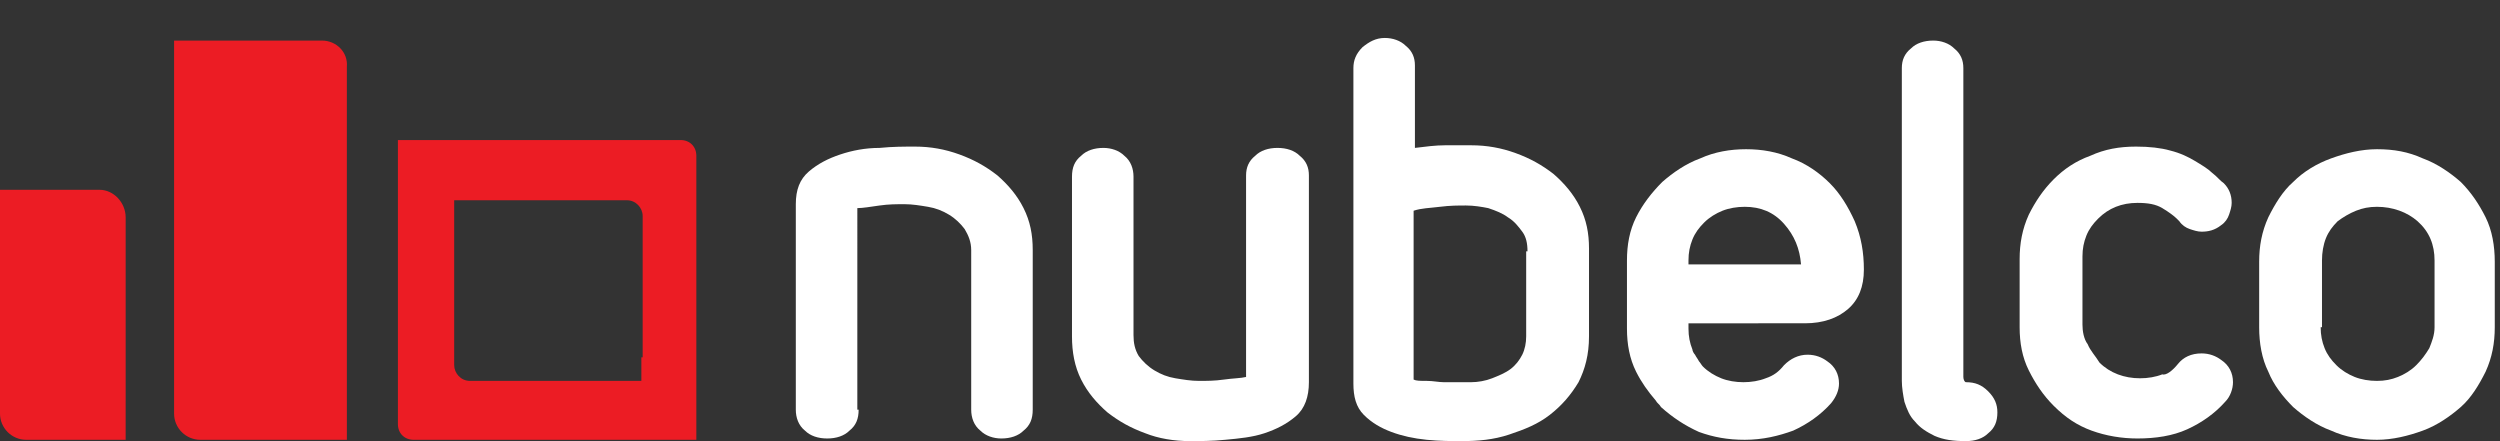
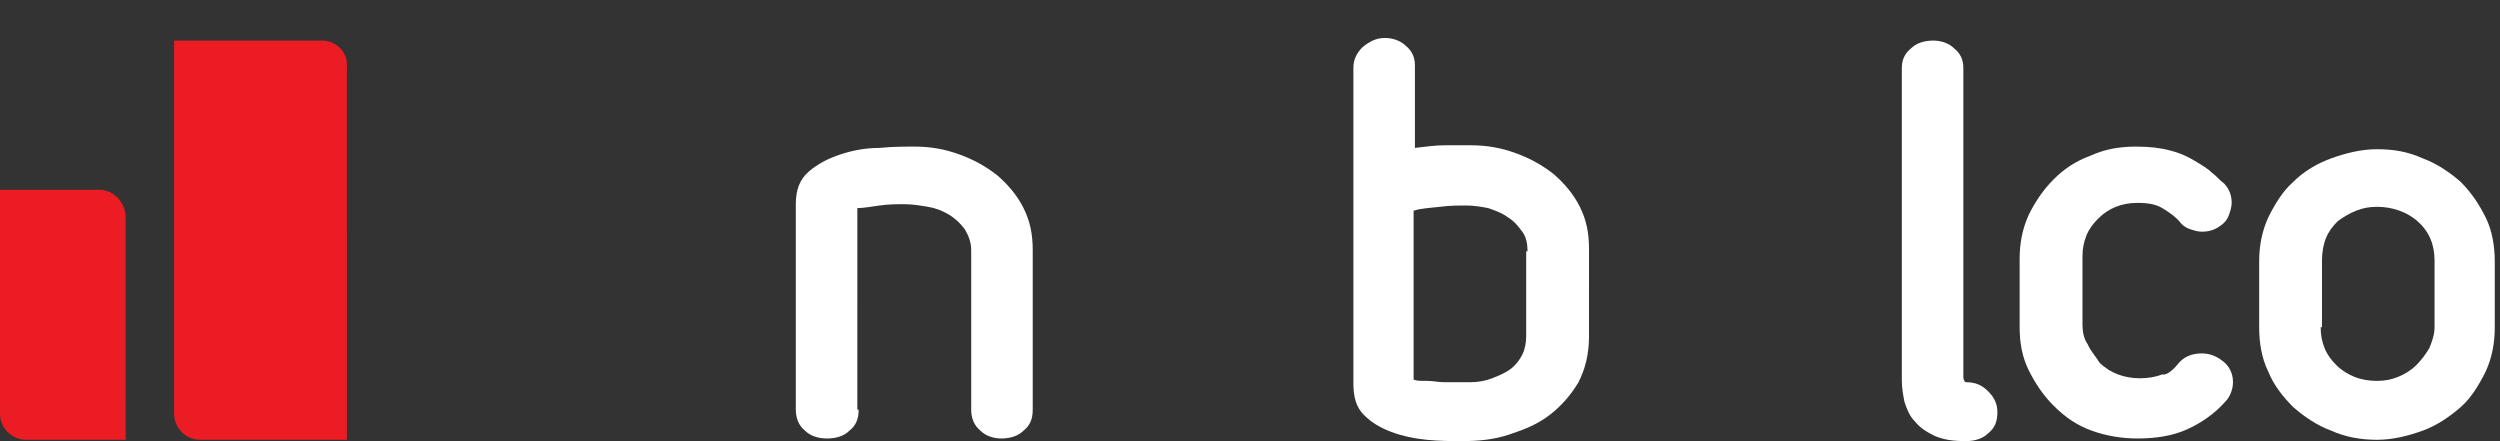
<svg xmlns="http://www.w3.org/2000/svg" version="1.1" id="Layer_1" x="0px" y="0px" viewBox="0 0 191 33.7" style="enable-background:new 0 0 191 33.7;" xml:space="preserve">
  <rect x="0" y="0" width="191" height="33.7" fill="#333333" stroke="none" />
  <style type="text/css">
	.st0{fill:#FFFFFF;}
	.st1{fill:#EC1C24;}
</style>
  <g>
    <path class="st0" d="M65.6,31.3c0,0.7-0.2,1.2-0.7,1.6c-0.4,0.4-1,0.6-1.7,0.6s-1.3-0.2-1.7-0.6c-0.5-0.4-0.7-1-0.7-1.6V15.6   c0-1.1,0.3-1.9,1-2.5c0.7-0.6,1.5-1,2.4-1.3c0.9-0.3,1.9-0.5,3-0.5c1-0.1,1.9-0.1,2.7-0.1c1.2,0,2.3,0.2,3.4,0.6   c1.1,0.4,2,0.9,2.9,1.6c0.8,0.7,1.5,1.5,2,2.5c0.5,1,0.7,2,0.7,3.2v12.2c0,0.7-0.2,1.2-0.7,1.6c-0.4,0.4-1,0.6-1.7,0.6   c-0.6,0-1.2-0.2-1.6-0.6c-0.5-0.4-0.7-1-0.7-1.6V19.1c0-0.6-0.2-1.1-0.5-1.6c-0.3-0.4-0.7-0.8-1.2-1.1c-0.5-0.3-1-0.5-1.6-0.6   c-0.6-0.1-1.2-0.2-1.8-0.2c-0.6,0-1.2,0-1.9,0.1c-0.7,0.1-1.3,0.2-1.7,0.2V31.3z" />
-     <path class="st0" d="M95.2,13.4c0-0.6,0.2-1.1,0.7-1.5c0.4-0.4,1-0.6,1.7-0.6c0.7,0,1.3,0.2,1.7,0.6c0.5,0.4,0.7,0.9,0.7,1.5v15.8   c0,1.1-0.3,2-1,2.6c-0.7,0.6-1.5,1-2.4,1.3c-0.9,0.3-1.9,0.4-3,0.5c-1,0.1-1.9,0.1-2.7,0.1c-1.2,0-2.4-0.2-3.4-0.6   c-1.1-0.4-2-0.9-2.9-1.6c-0.8-0.7-1.5-1.5-2-2.5c-0.5-1-0.7-2.1-0.7-3.3V13.5c0-0.7,0.2-1.2,0.7-1.6c0.4-0.4,1-0.6,1.7-0.6   c0.6,0,1.2,0.2,1.6,0.6c0.5,0.4,0.7,1,0.7,1.6v12.1c0,0.6,0.1,1.1,0.4,1.6c0.3,0.4,0.7,0.8,1.2,1.1s1,0.5,1.6,0.6   c0.6,0.1,1.2,0.2,1.8,0.2c0.6,0,1.2,0,1.9-0.1c0.7-0.1,1.3-0.1,1.7-0.2V13.4z" />
    <path class="st0" d="M121.4,25.7c0,1.4-0.3,2.5-0.8,3.5c-0.6,1-1.3,1.8-2.2,2.5c-0.9,0.7-1.9,1.1-3.1,1.5s-2.4,0.5-3.6,0.5   c-0.8,0-1.7,0-2.7-0.1c-1-0.1-1.9-0.3-2.7-0.6c-0.8-0.3-1.5-0.7-2.1-1.3c-0.6-0.6-0.8-1.4-0.8-2.4V5.2c0-0.6,0.2-1.1,0.7-1.6   c0.5-0.4,1-0.7,1.7-0.7c0.6,0,1.2,0.2,1.6,0.6c0.5,0.4,0.7,0.9,0.7,1.5v6.3c0.8-0.1,1.6-0.2,2.3-0.2c0.7,0,1.4,0,2,0   c1.2,0,2.3,0.2,3.4,0.6c1.1,0.4,2,0.9,2.9,1.6c0.8,0.7,1.5,1.5,2,2.5s0.7,2,0.7,3.2V25.7z M116.7,19.2c0-0.6-0.1-1.1-0.4-1.5   c-0.3-0.4-0.6-0.8-1.1-1.1c-0.4-0.3-0.9-0.5-1.5-0.7c-0.5-0.1-1.1-0.2-1.7-0.2c-0.6,0-1.2,0-2,0.1c-0.8,0.1-1.4,0.1-2,0.3v12.9   c0.2,0.1,0.5,0.1,1,0.1s0.9,0.1,1.3,0.1c0.5,0,0.9,0,1.3,0c0.4,0,0.6,0,0.8,0c0.5,0,1.1-0.1,1.6-0.3s1-0.4,1.4-0.7   c0.4-0.3,0.7-0.7,0.9-1.1c0.2-0.4,0.3-0.9,0.3-1.4V19.2z" />
    <path class="st0" d="M150.2,29.2c0.7,0,1.2,0.2,1.7,0.7s0.7,1,0.7,1.6c0,0.7-0.2,1.2-0.7,1.6c-0.4,0.4-1,0.6-1.7,0.6   c-1,0-1.7-0.1-2.4-0.4c-0.6-0.3-1.1-0.6-1.5-1.1c-0.4-0.4-0.6-0.9-0.8-1.5c-0.1-0.5-0.2-1.1-0.2-1.6V5.2c0-0.6,0.2-1.1,0.7-1.5   c0.4-0.4,1-0.6,1.7-0.6c0.6,0,1.2,0.2,1.6,0.6c0.5,0.4,0.7,0.9,0.7,1.5v23.6C150,29,150.1,29.2,150.2,29.2z" />
    <path class="st0" d="M166.4,27.8c0.4-0.5,1-0.8,1.8-0.8c0.6,0,1.1,0.2,1.5,0.5c0.6,0.4,0.9,1,0.9,1.7c0,0.5-0.2,1.1-0.6,1.5h0   c-0.8,0.9-1.8,1.6-2.9,2.1c-1.1,0.5-2.4,0.7-3.8,0.7c-1.2,0-2.4-0.2-3.5-0.6c-1.1-0.4-2-1-2.9-1.9c-0.8-0.8-1.4-1.7-1.9-2.7   c-0.5-1-0.7-2.1-0.7-3.3v-5.2c0-1.2,0.2-2.3,0.7-3.4c0.5-1,1.1-1.9,1.9-2.7c0.8-0.8,1.7-1.4,2.8-1.8c1.1-0.5,2.2-0.7,3.5-0.7   c1,0,1.9,0.1,2.6,0.3c0.8,0.2,1.4,0.5,1.9,0.8c0.5,0.3,1,0.6,1.3,0.9c0.4,0.3,0.6,0.6,0.9,0.8h0c0.4,0.4,0.6,0.9,0.6,1.5   c0,0.3-0.1,0.6-0.2,0.9c-0.1,0.3-0.3,0.6-0.6,0.8c-0.5,0.4-1,0.5-1.5,0.5c-0.3,0-0.6-0.1-0.9-0.2c-0.3-0.1-0.6-0.3-0.8-0.6   c0,0-0.1-0.1-0.1-0.1c0,0-0.1-0.1-0.1-0.1c-0.2-0.2-0.6-0.5-1.1-0.8c-0.5-0.3-1.1-0.4-1.9-0.4c-1.2,0-2.2,0.4-3,1.2   c-0.4,0.4-0.7,0.8-0.9,1.3c-0.2,0.5-0.3,1-0.3,1.6v5.2c0,0.5,0.1,1.1,0.4,1.5c0.2,0.5,0.6,0.9,0.9,1.4h0c0.8,0.8,1.9,1.2,3.1,1.2   c0.6,0,1.2-0.1,1.7-0.3C165.5,28.7,166,28.3,166.4,27.8z" />
    <path class="st0" d="M172.6,20c0-1.2,0.2-2.3,0.7-3.4c0.5-1,1.1-2,1.9-2.7c0.8-0.8,1.8-1.4,2.9-1.8c1.1-0.4,2.3-0.7,3.5-0.7   c1.3,0,2.4,0.2,3.5,0.7c1.1,0.4,2.1,1.1,2.9,1.8c0.8,0.8,1.4,1.7,1.9,2.7c0.5,1,0.7,2.2,0.7,3.4V25c0,1.2-0.2,2.3-0.7,3.4   c-0.5,1-1.1,2-1.9,2.7s-1.8,1.4-2.9,1.8c-1.1,0.4-2.3,0.7-3.5,0.7c-1.2,0-2.4-0.2-3.5-0.7c-1.1-0.4-2.1-1.1-2.9-1.8   c-0.8-0.8-1.5-1.7-1.9-2.7c-0.5-1-0.7-2.2-0.7-3.4V20z M177.3,25c0,0.6,0.1,1.1,0.3,1.6c0.2,0.5,0.5,0.9,0.9,1.3   c0.4,0.4,0.9,0.7,1.4,0.9c0.5,0.2,1.1,0.3,1.7,0.3c0.6,0,1.1-0.1,1.6-0.3c0.5-0.2,1-0.5,1.4-0.9c0.4-0.4,0.7-0.8,1-1.3   c0.2-0.5,0.4-1,0.4-1.6v-5.1c0-1.2-0.4-2.2-1.3-3c-0.8-0.7-1.9-1.1-3.1-1.1c-0.6,0-1.1,0.1-1.6,0.3c-0.5,0.2-1,0.5-1.4,0.8   c-0.4,0.4-0.7,0.8-0.9,1.3c-0.2,0.5-0.3,1.1-0.3,1.7V25z" />
-     <path class="st0" d="M137.9,24.7c1.4,0,2.5-0.4,3.3-1.1c0.8-0.7,1.2-1.7,1.2-3c0-1.3-0.2-2.5-0.7-3.7c-0.5-1.1-1.1-2.1-1.9-2.9   c-0.8-0.8-1.8-1.5-2.9-1.9c-1.1-0.5-2.3-0.7-3.5-0.7c-1.2,0-2.4,0.2-3.5,0.7c-1.1,0.4-2.1,1.1-2.9,1.8c-0.8,0.8-1.5,1.7-2,2.7   s-0.7,2.1-0.7,3.3v5.2c0,1.2,0.2,2.3,0.7,3.3c0.4,0.8,0.9,1.5,1.5,2.2c0.1,0.2,0.3,0.3,0.4,0.5c0.9,0.8,1.8,1.4,2.9,1.9   c1.1,0.4,2.2,0.6,3.5,0.6c0,0,0,0,0,0c0,0,0,0,0,0v0c1.4,0,2.6-0.3,3.7-0.7c1.1-0.5,2.1-1.2,2.9-2.1h0c0.4-0.5,0.6-1,0.6-1.5   c0-0.7-0.3-1.3-0.9-1.7c-0.4-0.3-0.9-0.5-1.5-0.5c-0.7,0-1.3,0.3-1.8,0.8c-0.4,0.5-0.8,0.8-1.4,1c-0.5,0.2-1.1,0.3-1.7,0.3   c-0.6,0-1.2-0.1-1.7-0.3c-0.5-0.2-1-0.5-1.4-0.9c-0.1-0.1-0.2-0.3-0.3-0.4c-0.1-0.2-0.2-0.3-0.3-0.5c-0.1-0.1-0.2-0.3-0.2-0.4   c-0.2-0.5-0.3-1-0.3-1.6v-0.4H137.9z M129,19.9c0-0.6,0.1-1.1,0.3-1.6c0.2-0.5,0.5-0.9,0.9-1.3c0.4-0.4,0.9-0.7,1.4-0.9   c0.5-0.2,1.1-0.3,1.7-0.3c1.2,0,2.2,0.4,3,1.3c0.8,0.9,1.2,1.9,1.3,3.1H129V19.9z" />
  </g>
  <g>
    <g>
      <path class="st1" d="M7.6,14.5H6.8H2H1.7H0v2v1.2v13.9c0,1.1,0.9,2,2,2h1h3.7h0.9h2v-2v-0.9V16.6C9.6,15.5,8.7,14.5,7.6,14.5z" />
    </g>
    <g>
      <path class="st1" d="M24.6,3.1h-0.8h-8.5H15h-1.7v2v2.4v24.1c0,1.1,0.9,2,2,2h1h7.3h0.9h2v-2v-0.9V5.1C26.6,4,25.7,3.1,24.6,3.1z" />
    </g>
    <g>
-       <path class="st1" d="M52,10.7h-0.5H31.6h-0.2h-1v1.2v1.5v19c0,0.7,0.5,1.2,1.2,1.2h0.6h19.2H52h1.2v-1.2v-0.6V11.9    C53.2,11.2,52.7,10.7,52,10.7z M49,27.3v0.6v1.2h-1.2h-0.6H36.5h-0.6c-0.7,0-1.2-0.6-1.2-1.2V18v-1.5v-1.2h1h0.2h11.5h0.5    c0.7,0,1.2,0.6,1.2,1.2V27.3z" />
-     </g>
+       </g>
  </g>
</svg>